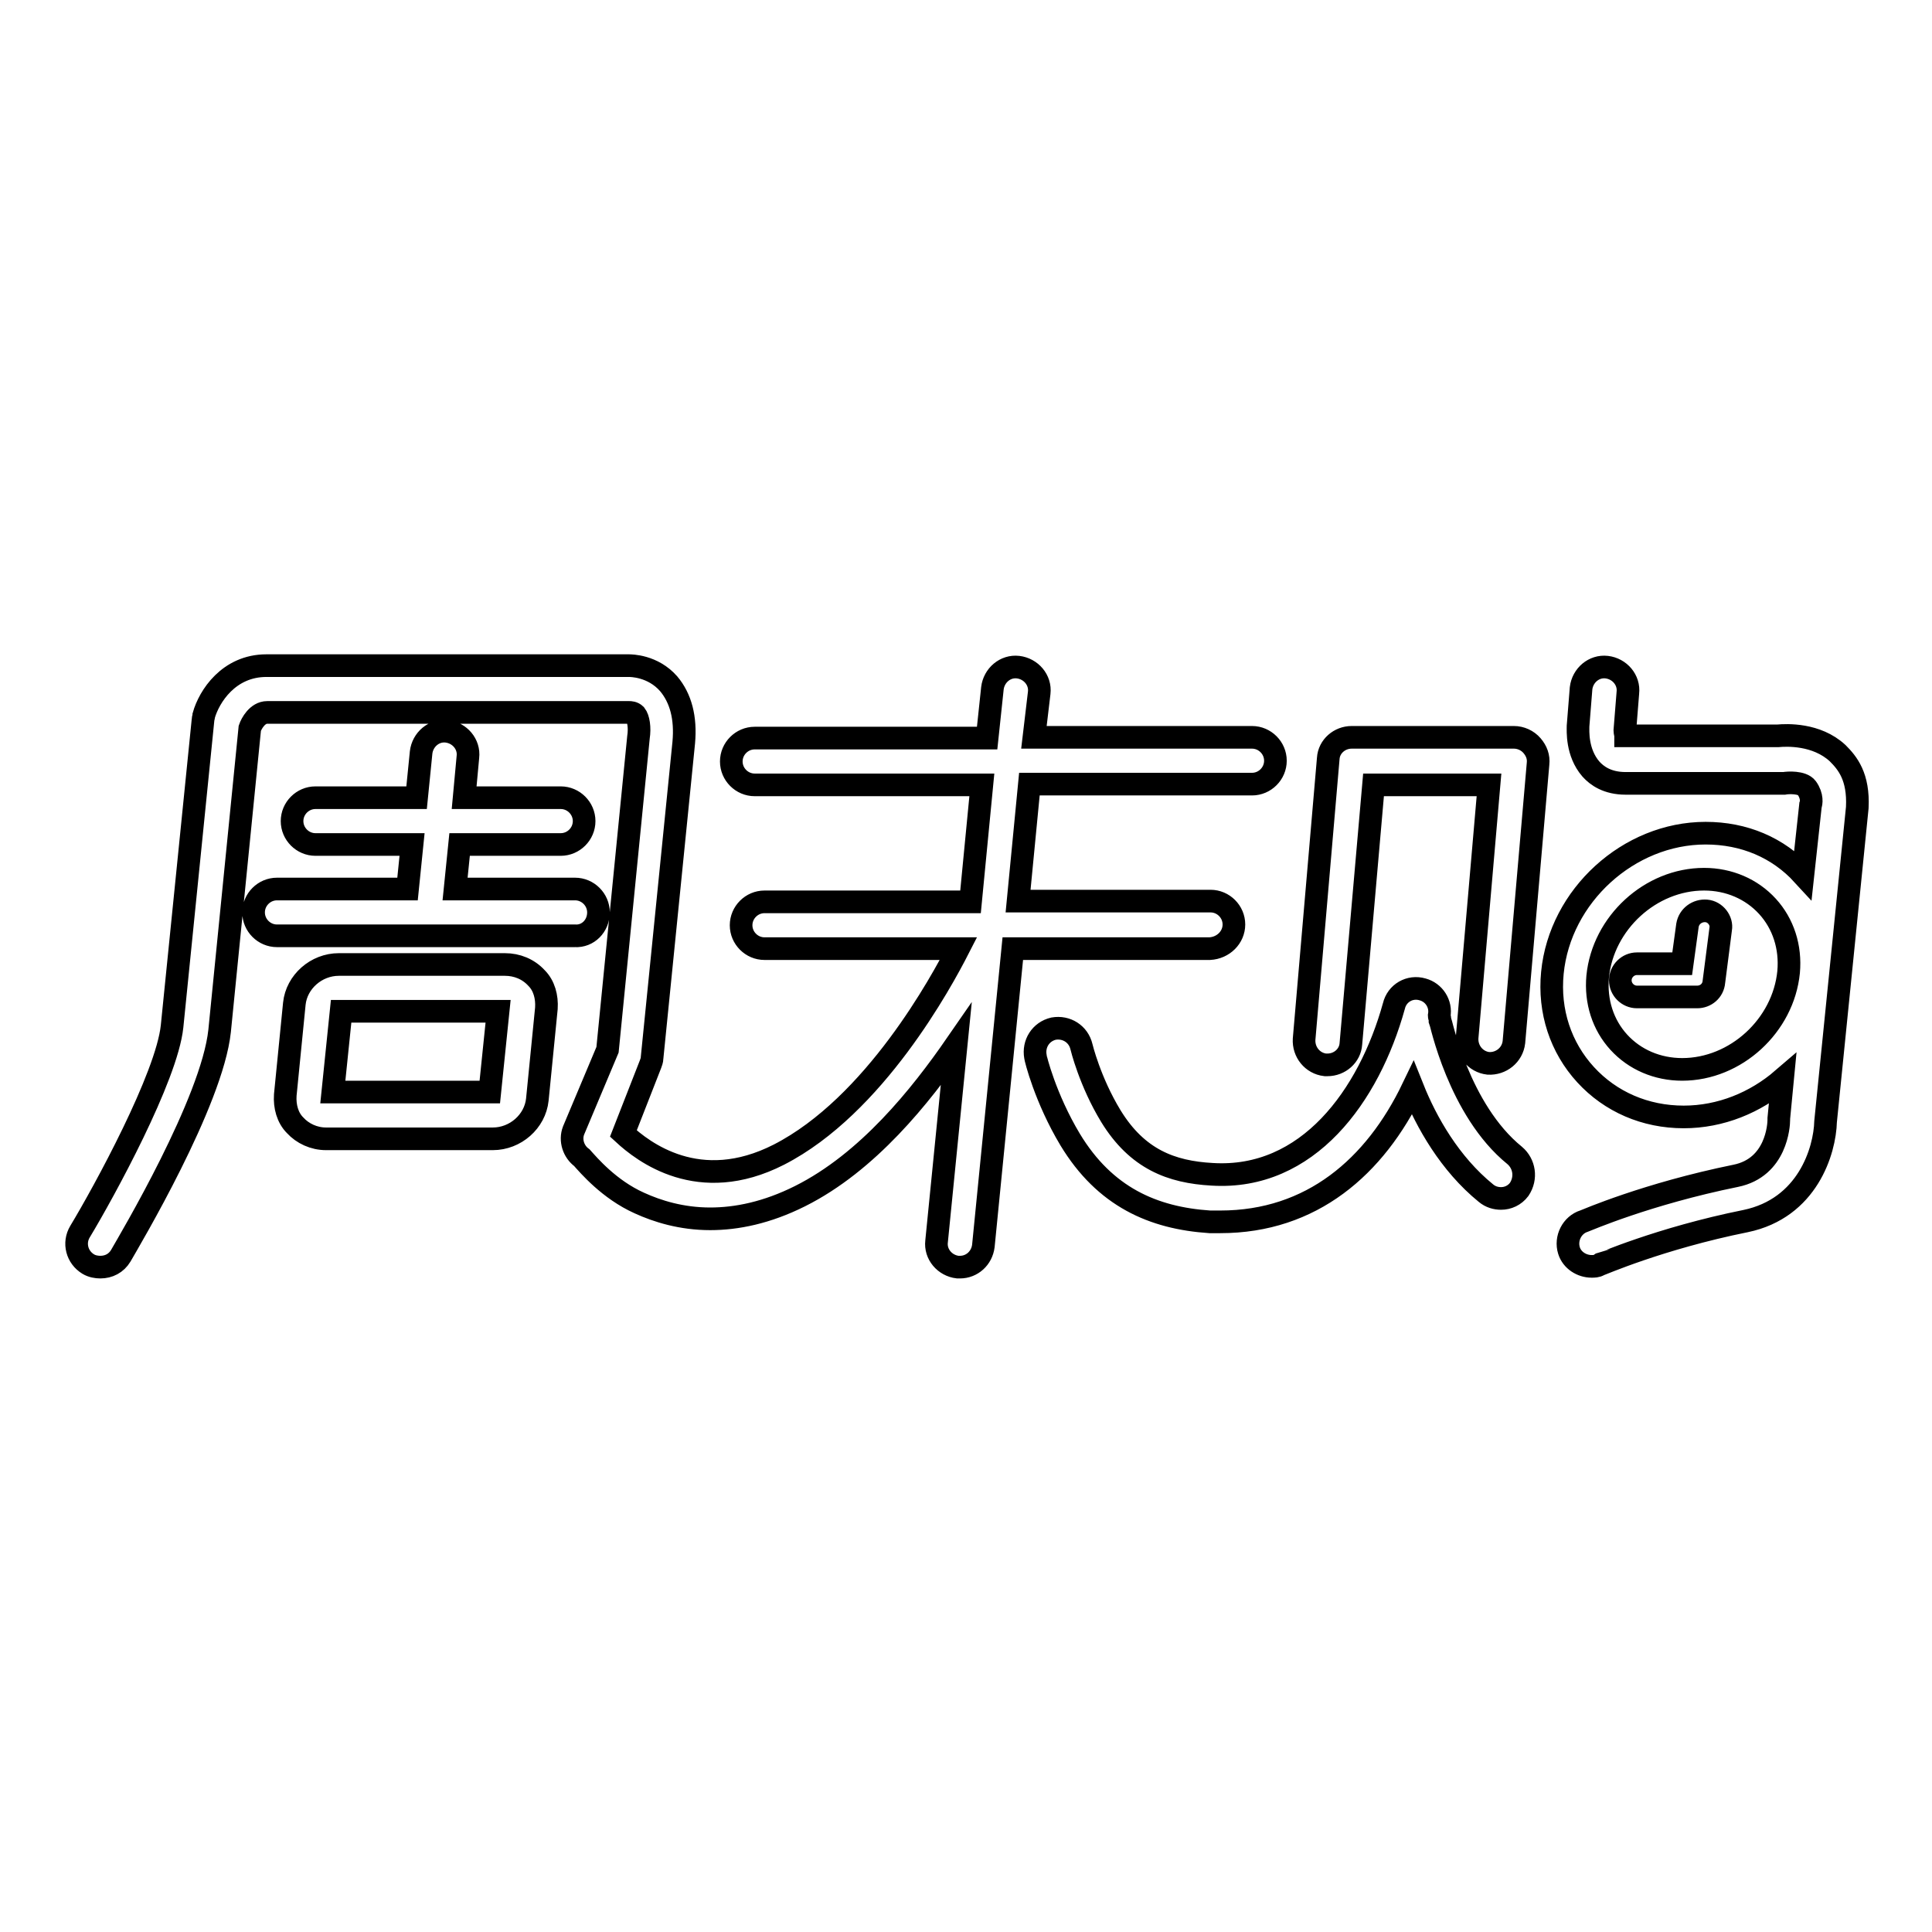
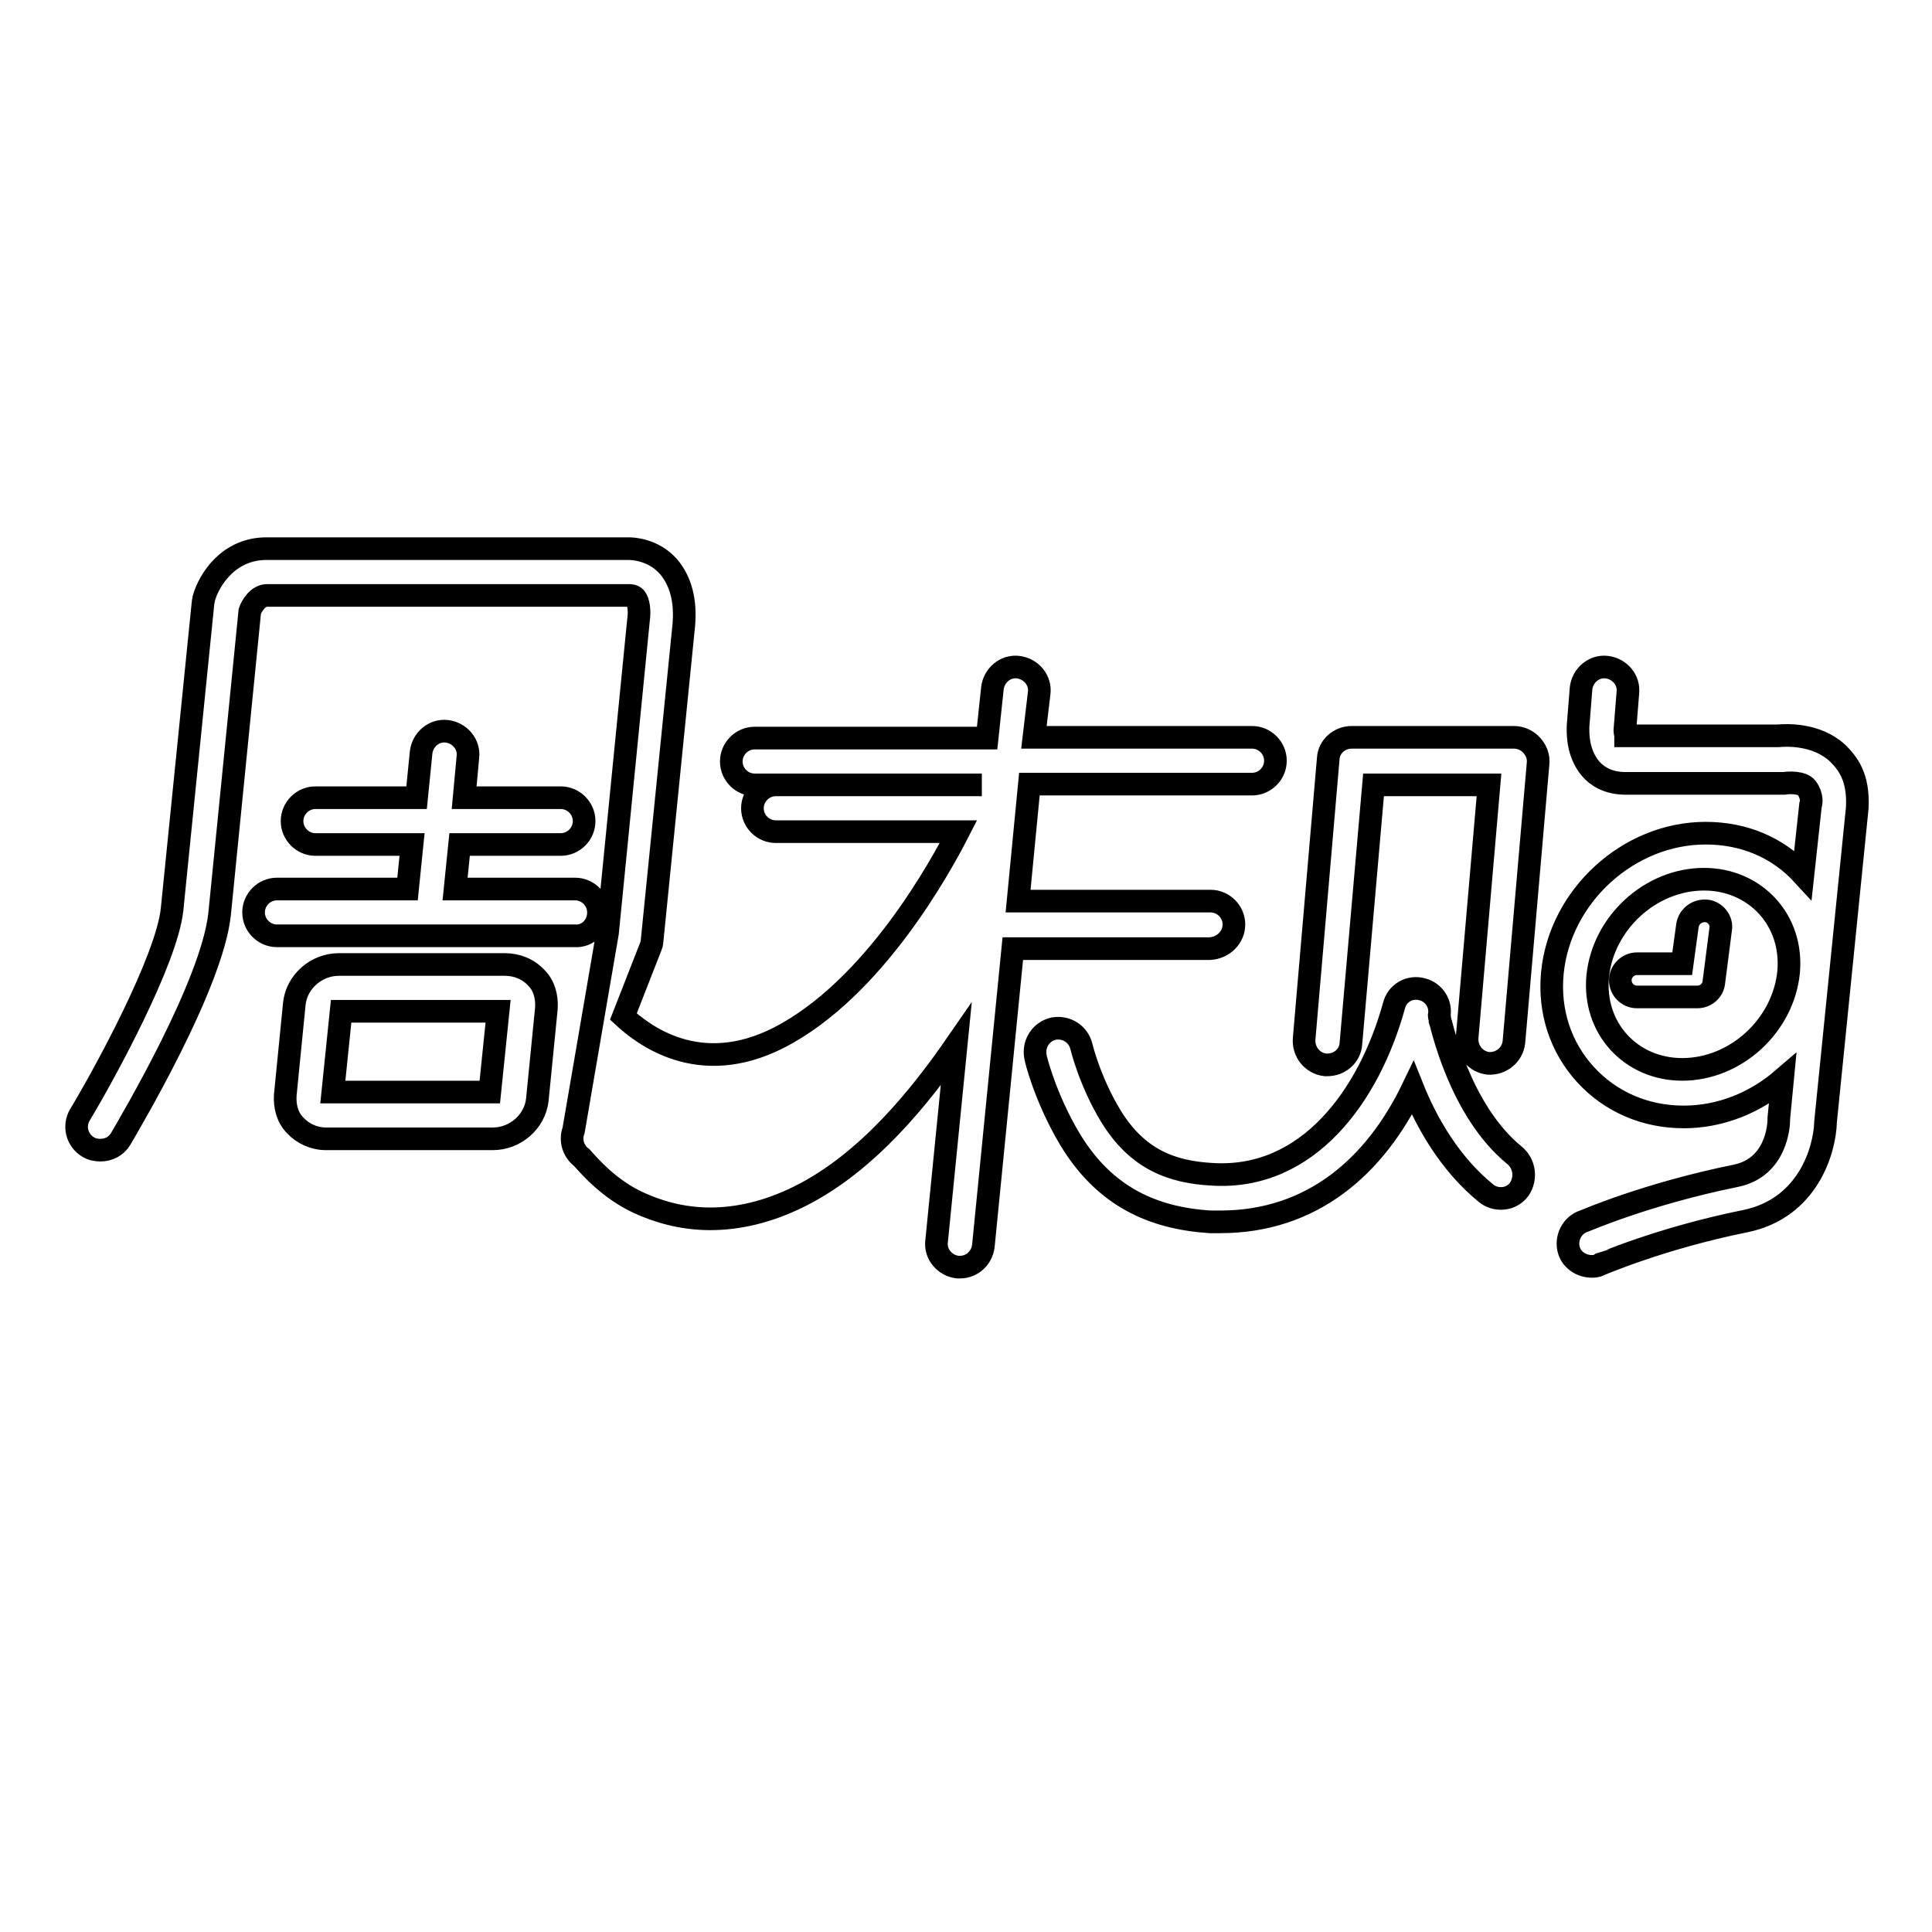
<svg xmlns="http://www.w3.org/2000/svg" version="1.1" x="0px" y="0px" viewBox="0 0 256 256" enable-background="new 0 0 256 256" xml:space="preserve">
  <g>
    <g>
-       <path stroke-width="3" fill-opacity="0" stroke="#000000" d="M163.5,122.5c0-1.7-1.4-3.1-3.1-3.1h-25.5l1.5-15.5h29.5c1.7,0,3.1-1.4,3.1-3.1s-1.4-3.1-3.1-3.1H137l0.7-5.9c0.2-1.7-1.1-3.2-2.8-3.4c-1.7-0.2-3.2,1.1-3.4,2.8l-0.7,6.6H100c-1.7,0-3.1,1.4-3.1,3.1c0,1.7,1.4,3.1,3.1,3.1h30.1l-1.5,15.5h-27.3c-1.7,0-3.1,1.4-3.1,3.1c0,1.7,1.4,3.1,3.1,3.1H127c-2.2,4.3-11.1,20.8-23.8,27.3c-10.6,5.4-18-0.4-20.6-2.8l3.6-9.2c0.1-0.3,0.2-0.5,0.2-0.8l4.2-41.8c0.3-3.3-0.4-5.9-2-7.8c-2.1-2.4-5-2.4-5.3-2.4h-48c-5,0-7.6,4.1-8.3,6.6c0,0.2-0.1,0.4-0.1,0.6l-4.1,40.6c-0.7,6.7-9,21.9-12.2,27.2c-0.9,1.5-0.4,3.4,1.1,4.3c0.5,0.3,1.1,0.4,1.6,0.4c1.1,0,2.1-0.5,2.7-1.5c1.2-2.1,12.1-20.4,13.1-29.8l4-40.1c0.2-0.6,1-2.1,2.3-2.1h48c0.1,0,0.5,0,0.8,0.3c0.4,0.5,0.6,1.7,0.4,3l-4.1,41.4L76,149.8c-0.5,1.3,0,2.8,1.1,3.6c0.9,1,3.6,4.2,7.6,6c2.4,1.1,5.6,2.1,9.4,2.1c3.5,0,7.5-0.8,11.9-3c9-4.5,16-13.3,20.7-20.1l-2.6,26.1c-0.2,1.7,1.1,3.2,2.8,3.4c0.1,0,0.2,0,0.3,0c1.6,0,2.9-1.2,3.1-2.8l3.9-39.4h26.1C162.1,125.6,163.5,124.2,163.5,122.5z M66.9,127.8H44.9c-3,0-5.6,2.3-5.9,5.2l-1.2,12.1c-0.1,1.5,0.3,3,1.3,4c1,1.1,2.5,1.8,4.1,1.8h22.1c3,0,5.6-2.3,5.9-5.2l1.2-12.1c0.1-1.5-0.3-3-1.3-4C70,128.4,68.5,127.8,66.9,127.8z M64.9,144.7H44.1l1.1-10.7H66L64.9,144.7z M79.3,120.9c0-1.7-1.4-3.1-3.1-3.1H60.3l0.6-5.9h13.4c1.7,0,3.1-1.4,3.1-3.1c0-1.7-1.4-3.1-3.1-3.1H61.5l0.5-5.4c0.2-1.7-1.1-3.2-2.8-3.4c-1.7-0.2-3.2,1.1-3.4,2.8l-0.6,6H41.8c-1.7,0-3.1,1.4-3.1,3.1c0,1.7,1.4,3.1,3.1,3.1h12.8l-0.6,5.9H36.7c-1.7,0-3.1,1.4-3.1,3.1c0,1.7,1.4,3.1,3.1,3.1h39.5C77.9,124.1,79.3,122.7,79.3,120.9z M200.6,97.7h-21.5c-1.6,0-3,1.2-3.1,2.8l-3.2,37.2c-0.1,1.7,1.1,3.2,2.8,3.4c0.1,0,0.2,0,0.3,0c1.6,0,3-1.2,3.1-2.8l3-34.3h15.3l-2.9,33.5c-0.1,1.7,1.1,3.2,2.8,3.4c1.7,0.1,3.2-1.1,3.4-2.8l3.2-36.9c0.1-0.9-0.2-1.7-0.8-2.4C202.4,98.1,201.5,97.7,200.6,97.7z M200.7,153.1c-7.4-6-9.8-17.8-9.9-18c0-0.2-0.1-0.4-0.1-0.5c0.3-1.6-0.7-3.1-2.2-3.5c-1.7-0.5-3.4,0.5-3.8,2.2c-3.3,11.9-11.4,23.1-24.1,22.3c-5.4-0.3-9.9-2-13.4-7.7c-2.8-4.6-3.9-9.2-3.9-9.2c-0.4-1.7-2-2.7-3.7-2.4c-1.7,0.4-2.7,2-2.4,3.7c0,0.2,1.3,5.5,4.6,11c4.6,7.6,11,10.4,18.5,10.9c0.5,0,1,0,1.4,0c12.1,0,20.5-7.3,25.5-17.7c1.8,4.5,4.9,10,9.7,13.9c0.6,0.5,1.3,0.7,2,0.7c0.9,0,1.8-0.4,2.4-1.2C202.3,156.1,202,154.2,200.7,153.1z M226.1,120.7c-1.2-0.1-2.3,0.7-2.5,1.9l-0.7,5.1h-6c-1.2,0-2.2,1-2.2,2.2c0,1.2,1,2.2,2.2,2.2h8c1.1,0,2.1-0.8,2.2-2l0.9-7C228.2,122,227.3,120.8,226.1,120.7z M243.5,99.8c-2.8-2.6-6.8-2.4-7.9-2.3h-20.2c0-0.2-0.1-0.5-0.1-0.7l0.4-5c0.2-1.7-1.1-3.2-2.8-3.4c-1.7-0.2-3.2,1.1-3.4,2.8l-0.4,5c0,0.6-0.2,3.5,1.7,5.7c0.8,0.9,2.2,1.9,4.6,1.9h20.5c0.1,0,0.3,0,0.5,0c0.5-0.1,2.4-0.2,3,0.6c0.8,1.1,0.6,2.1,0.5,2.3l-1,9.2c-3.3-3.6-7.8-5.5-12.9-5.5c-10.2,0-19.3,8.3-20.3,18.5c-0.5,5.1,1.1,9.9,4.4,13.5c3.3,3.6,7.9,5.6,13,5.6c4.9,0,9.5-1.9,13.1-5l-0.5,5.2c0,0.1,0,0.2,0,0.2c0,0.7-0.3,6.3-5.7,7.4c-11.8,2.4-19.8,5.9-20.1,6c-1.6,0.5-2.5,2.3-2,3.9c0.4,1.3,1.7,2.1,3,2.1c0.3,0,0.7,0,1-0.2c0.1,0,8-3.5,19.4-5.8c8.2-1.7,10.5-9.3,10.6-13.2l4.2-41.6C246.3,102.9,244.8,101.1,243.5,99.8z M237,128.8c-0.7,7.1-7,12.9-14.1,12.9c-3.3,0-6.3-1.3-8.4-3.6c-2.1-2.3-3.1-5.4-2.8-8.7c0.7-7.1,7-12.9,14.1-12.9c3.3,0,6.3,1.3,8.4,3.6C236.3,122.4,237.3,125.5,237,128.8z" />
+       <path stroke-width="3" fill-opacity="0" stroke="#000000" d="M163.5,122.5c0-1.7-1.4-3.1-3.1-3.1h-25.5l1.5-15.5h29.5c1.7,0,3.1-1.4,3.1-3.1s-1.4-3.1-3.1-3.1H137l0.7-5.9c0.2-1.7-1.1-3.2-2.8-3.4c-1.7-0.2-3.2,1.1-3.4,2.8l-0.7,6.6H100c-1.7,0-3.1,1.4-3.1,3.1c0,1.7,1.4,3.1,3.1,3.1h30.1h-27.3c-1.7,0-3.1,1.4-3.1,3.1c0,1.7,1.4,3.1,3.1,3.1H127c-2.2,4.3-11.1,20.8-23.8,27.3c-10.6,5.4-18-0.4-20.6-2.8l3.6-9.2c0.1-0.3,0.2-0.5,0.2-0.8l4.2-41.8c0.3-3.3-0.4-5.9-2-7.8c-2.1-2.4-5-2.4-5.3-2.4h-48c-5,0-7.6,4.1-8.3,6.6c0,0.2-0.1,0.4-0.1,0.6l-4.1,40.6c-0.7,6.7-9,21.9-12.2,27.2c-0.9,1.5-0.4,3.4,1.1,4.3c0.5,0.3,1.1,0.4,1.6,0.4c1.1,0,2.1-0.5,2.7-1.5c1.2-2.1,12.1-20.4,13.1-29.8l4-40.1c0.2-0.6,1-2.1,2.3-2.1h48c0.1,0,0.5,0,0.8,0.3c0.4,0.5,0.6,1.7,0.4,3l-4.1,41.4L76,149.8c-0.5,1.3,0,2.8,1.1,3.6c0.9,1,3.6,4.2,7.6,6c2.4,1.1,5.6,2.1,9.4,2.1c3.5,0,7.5-0.8,11.9-3c9-4.5,16-13.3,20.7-20.1l-2.6,26.1c-0.2,1.7,1.1,3.2,2.8,3.4c0.1,0,0.2,0,0.3,0c1.6,0,2.9-1.2,3.1-2.8l3.9-39.4h26.1C162.1,125.6,163.5,124.2,163.5,122.5z M66.9,127.8H44.9c-3,0-5.6,2.3-5.9,5.2l-1.2,12.1c-0.1,1.5,0.3,3,1.3,4c1,1.1,2.5,1.8,4.1,1.8h22.1c3,0,5.6-2.3,5.9-5.2l1.2-12.1c0.1-1.5-0.3-3-1.3-4C70,128.4,68.5,127.8,66.9,127.8z M64.9,144.7H44.1l1.1-10.7H66L64.9,144.7z M79.3,120.9c0-1.7-1.4-3.1-3.1-3.1H60.3l0.6-5.9h13.4c1.7,0,3.1-1.4,3.1-3.1c0-1.7-1.4-3.1-3.1-3.1H61.5l0.5-5.4c0.2-1.7-1.1-3.2-2.8-3.4c-1.7-0.2-3.2,1.1-3.4,2.8l-0.6,6H41.8c-1.7,0-3.1,1.4-3.1,3.1c0,1.7,1.4,3.1,3.1,3.1h12.8l-0.6,5.9H36.7c-1.7,0-3.1,1.4-3.1,3.1c0,1.7,1.4,3.1,3.1,3.1h39.5C77.9,124.1,79.3,122.7,79.3,120.9z M200.6,97.7h-21.5c-1.6,0-3,1.2-3.1,2.8l-3.2,37.2c-0.1,1.7,1.1,3.2,2.8,3.4c0.1,0,0.2,0,0.3,0c1.6,0,3-1.2,3.1-2.8l3-34.3h15.3l-2.9,33.5c-0.1,1.7,1.1,3.2,2.8,3.4c1.7,0.1,3.2-1.1,3.4-2.8l3.2-36.9c0.1-0.9-0.2-1.7-0.8-2.4C202.4,98.1,201.5,97.7,200.6,97.7z M200.7,153.1c-7.4-6-9.8-17.8-9.9-18c0-0.2-0.1-0.4-0.1-0.5c0.3-1.6-0.7-3.1-2.2-3.5c-1.7-0.5-3.4,0.5-3.8,2.2c-3.3,11.9-11.4,23.1-24.1,22.3c-5.4-0.3-9.9-2-13.4-7.7c-2.8-4.6-3.9-9.2-3.9-9.2c-0.4-1.7-2-2.7-3.7-2.4c-1.7,0.4-2.7,2-2.4,3.7c0,0.2,1.3,5.5,4.6,11c4.6,7.6,11,10.4,18.5,10.9c0.5,0,1,0,1.4,0c12.1,0,20.5-7.3,25.5-17.7c1.8,4.5,4.9,10,9.7,13.9c0.6,0.5,1.3,0.7,2,0.7c0.9,0,1.8-0.4,2.4-1.2C202.3,156.1,202,154.2,200.7,153.1z M226.1,120.7c-1.2-0.1-2.3,0.7-2.5,1.9l-0.7,5.1h-6c-1.2,0-2.2,1-2.2,2.2c0,1.2,1,2.2,2.2,2.2h8c1.1,0,2.1-0.8,2.2-2l0.9-7C228.2,122,227.3,120.8,226.1,120.7z M243.5,99.8c-2.8-2.6-6.8-2.4-7.9-2.3h-20.2c0-0.2-0.1-0.5-0.1-0.7l0.4-5c0.2-1.7-1.1-3.2-2.8-3.4c-1.7-0.2-3.2,1.1-3.4,2.8l-0.4,5c0,0.6-0.2,3.5,1.7,5.7c0.8,0.9,2.2,1.9,4.6,1.9h20.5c0.1,0,0.3,0,0.5,0c0.5-0.1,2.4-0.2,3,0.6c0.8,1.1,0.6,2.1,0.5,2.3l-1,9.2c-3.3-3.6-7.8-5.5-12.9-5.5c-10.2,0-19.3,8.3-20.3,18.5c-0.5,5.1,1.1,9.9,4.4,13.5c3.3,3.6,7.9,5.6,13,5.6c4.9,0,9.5-1.9,13.1-5l-0.5,5.2c0,0.1,0,0.2,0,0.2c0,0.7-0.3,6.3-5.7,7.4c-11.8,2.4-19.8,5.9-20.1,6c-1.6,0.5-2.5,2.3-2,3.9c0.4,1.3,1.7,2.1,3,2.1c0.3,0,0.7,0,1-0.2c0.1,0,8-3.5,19.4-5.8c8.2-1.7,10.5-9.3,10.6-13.2l4.2-41.6C246.3,102.9,244.8,101.1,243.5,99.8z M237,128.8c-0.7,7.1-7,12.9-14.1,12.9c-3.3,0-6.3-1.3-8.4-3.6c-2.1-2.3-3.1-5.4-2.8-8.7c0.7-7.1,7-12.9,14.1-12.9c3.3,0,6.3,1.3,8.4,3.6C236.3,122.4,237.3,125.5,237,128.8z" />
    </g>
  </g>
</svg>